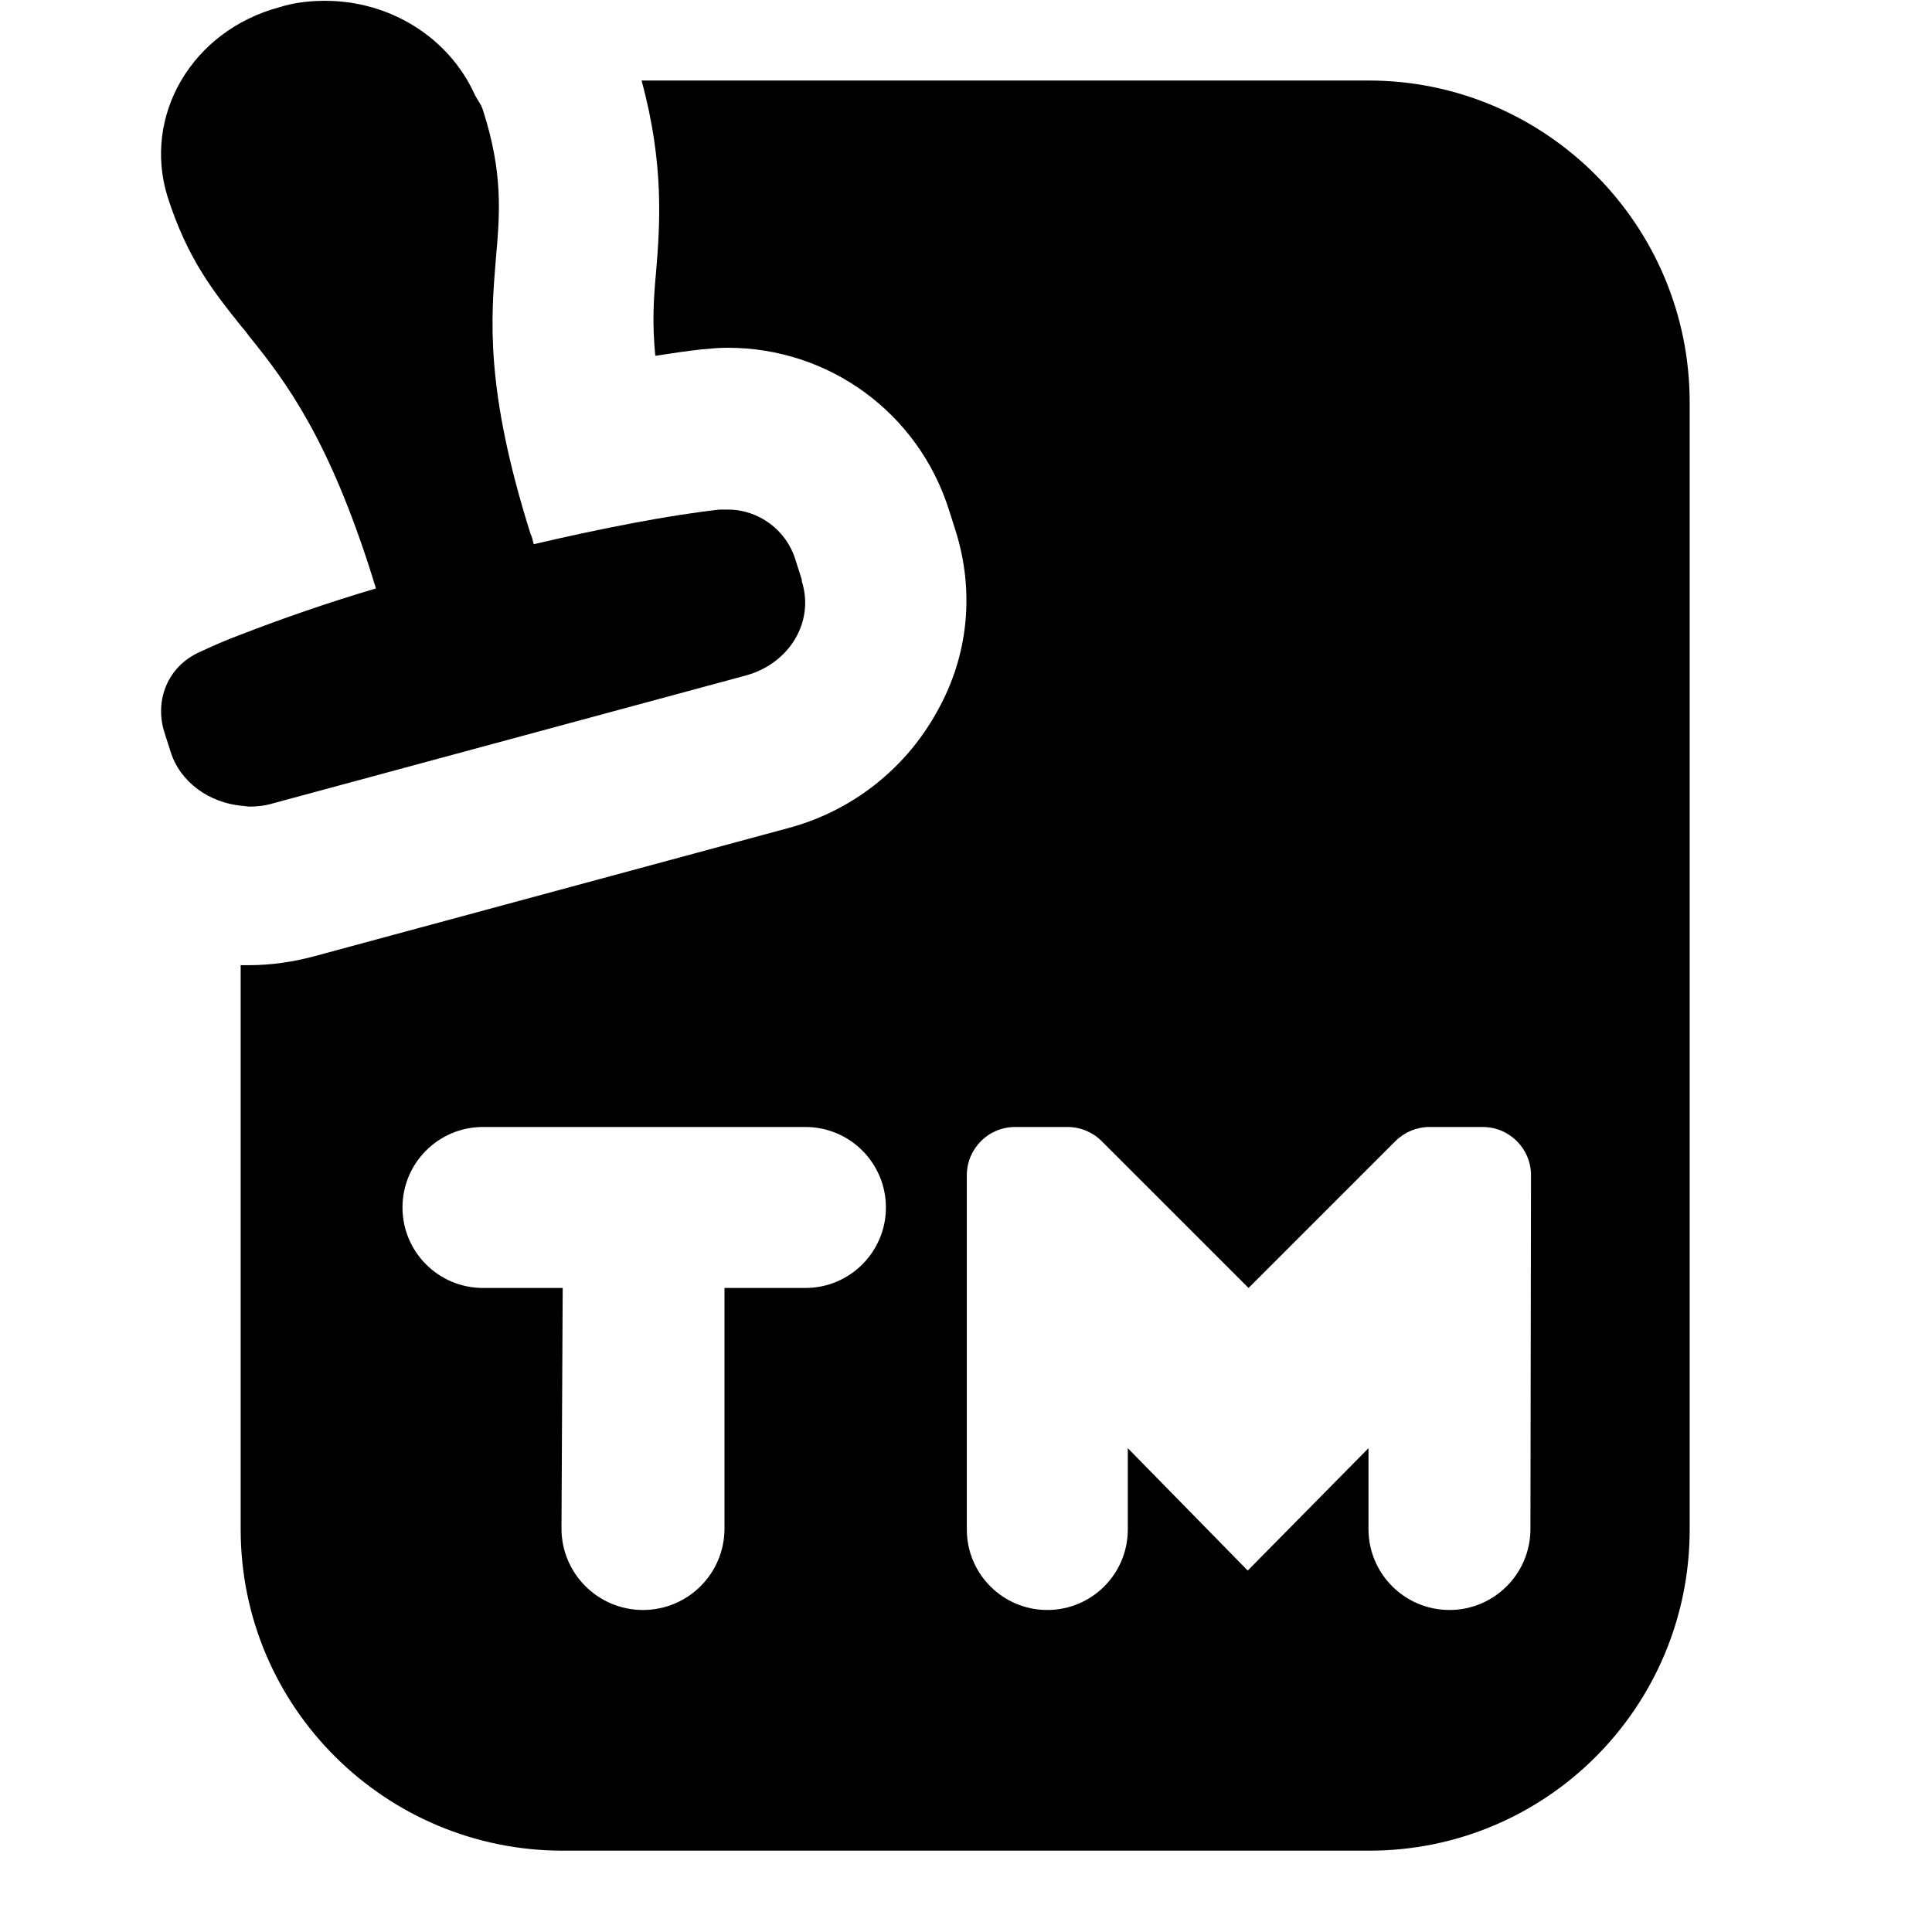
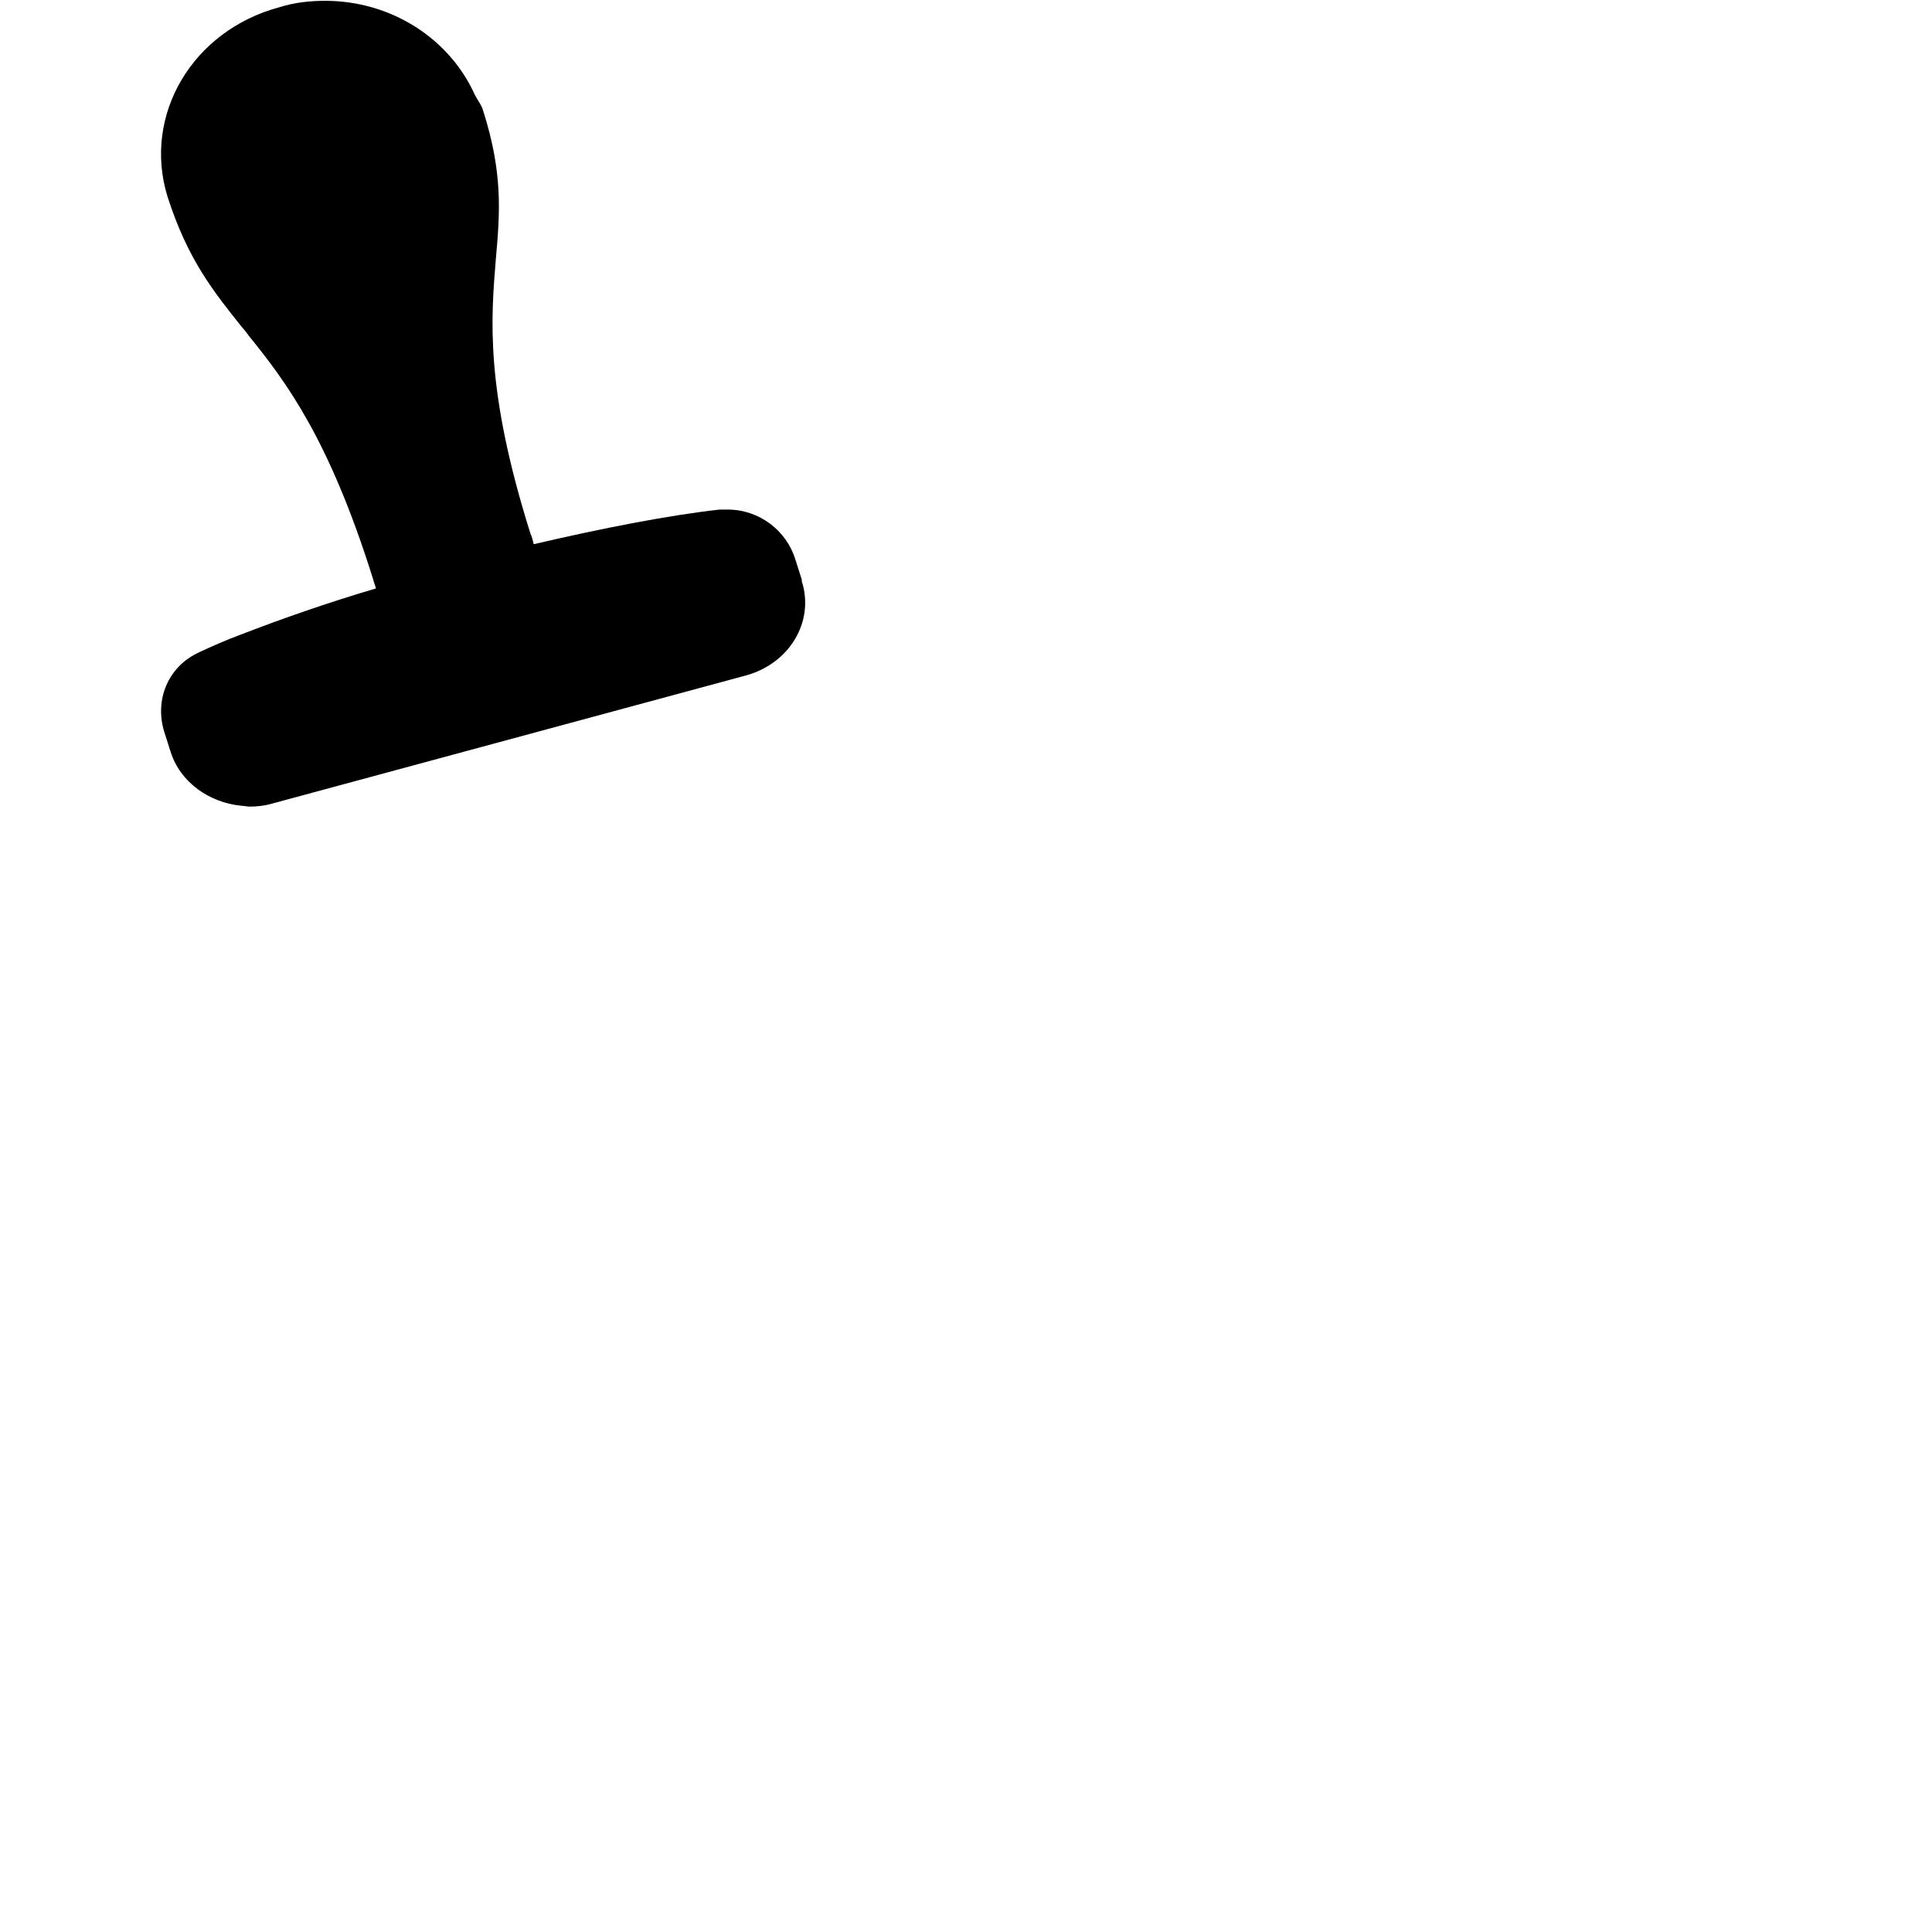
<svg xmlns="http://www.w3.org/2000/svg" width="40" height="40" viewBox="0 0 40 40" fill="none">
-   <path d="M34.983 8.333C34.983 4.65 32 1.667 28.333 1.667H13.283C13.75 3.383 13.667 4.633 13.583 5.633C13.533 6.167 13.5 6.683 13.567 7.367C13.9 7.316 14.217 7.266 14.533 7.233C14.717 7.216 14.883 7.2 15.067 7.2C17.167 7.2 19.017 8.55 19.65 10.566L19.783 10.983C20.183 12.25 20.05 13.583 19.4 14.733C18.75 15.916 17.633 16.8 16.3 17.15L6.5 19.8C6.067 19.916 5.617 19.983 5.15 19.983C5.1 19.983 5.033 19.983 4.983 19.983V31.666C4.983 35.35 7.983 38.316 11.65 38.316H28.317C32 38.333 34.983 35.35 34.983 31.666V8.333ZM18.342 25.008C18.337 25.925 17.592 26.666 16.675 26.666H15V31.646C15 32.578 14.245 33.333 13.312 33.333C12.377 33.333 11.62 32.572 11.625 31.637L11.65 26.666H10C9.079 26.666 8.333 25.92 8.333 25C8.333 24.079 9.079 23.333 10 23.333H16.675C17.599 23.333 18.346 24.084 18.342 25.008ZM31.686 31.66C31.684 32.584 30.934 33.333 30.01 33.333C29.084 33.333 28.333 32.583 28.333 31.657V29.983L25.833 32.517L23.35 29.983V31.666C23.35 32.587 22.604 33.333 21.683 33.333C20.763 33.333 20.017 32.587 20.017 31.666V24.333C20.017 23.781 20.464 23.333 21.017 23.333H22.102C22.368 23.333 22.622 23.439 22.809 23.626L25.85 26.666L28.89 23.626C29.078 23.439 29.332 23.333 29.598 23.333H30.698C31.251 23.333 31.699 23.782 31.698 24.335L31.686 31.66Z" fill="black" />
  <path d="M16.6 12L16.467 11.583C16.283 10.983 15.717 10.55 15.067 10.55C15.017 10.55 14.95 10.55 14.9 10.55C13.85 10.667 12.483 10.933 11.05 11.267C11.033 11.2 11.017 11.117 10.983 11.05C10.033 8.033 10.167 6.583 10.267 5.35C10.35 4.417 10.417 3.583 10 2.283C9.967 2.167 9.883 2.067 9.833 1.967C9.3 0.783 8.083 0.017 6.733 0.017C6.417 0.017 6.1 0.05 5.783 0.15C3.983 0.633 2.95 2.383 3.467 4.067C3.883 5.367 4.417 6.033 5.017 6.783C5.067 6.833 5.1 6.883 5.15 6.95C5.933 7.917 6.817 9.1 7.717 11.967C7.733 12.033 7.767 12.117 7.783 12.183C6.767 12.483 5.817 12.817 5 13.133C4.683 13.25 4.383 13.383 4.133 13.5C3.467 13.8 3.2 14.5 3.4 15.15L3.533 15.567C3.733 16.2 4.333 16.617 5 16.683C5.05 16.683 5.117 16.7 5.167 16.7C5.317 16.7 5.483 16.683 5.65 16.633L15.45 13.983C16.35 13.733 16.867 12.867 16.6 12.033V12Z" fill="black" />
</svg>